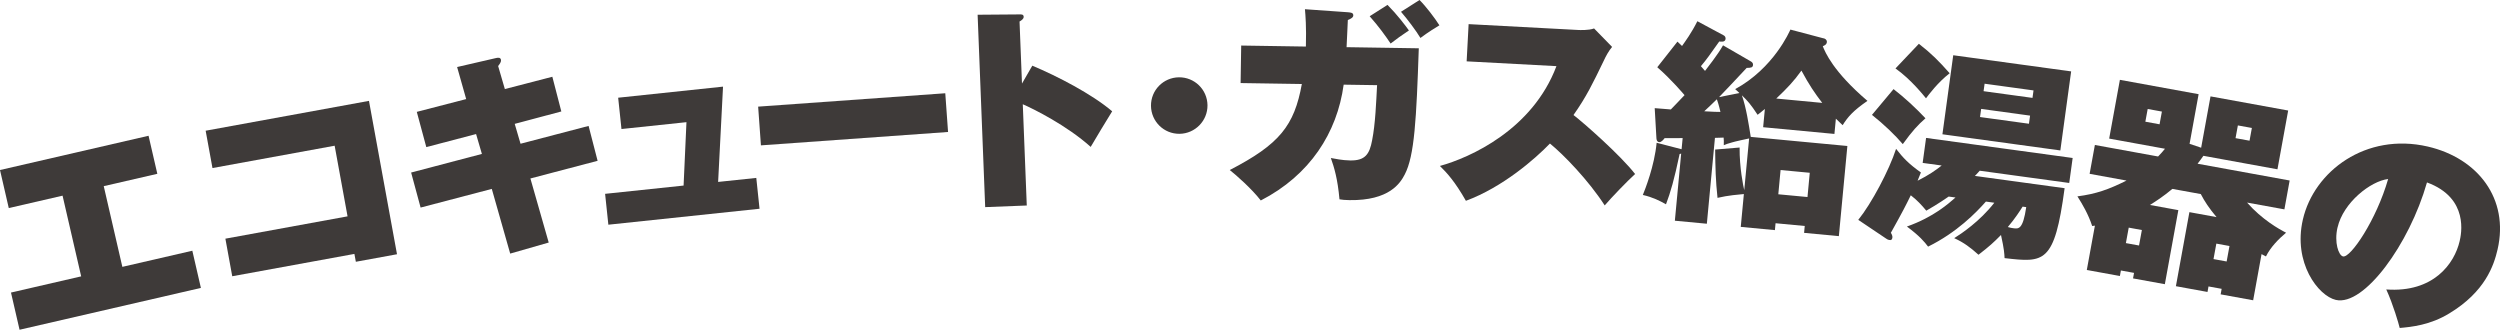
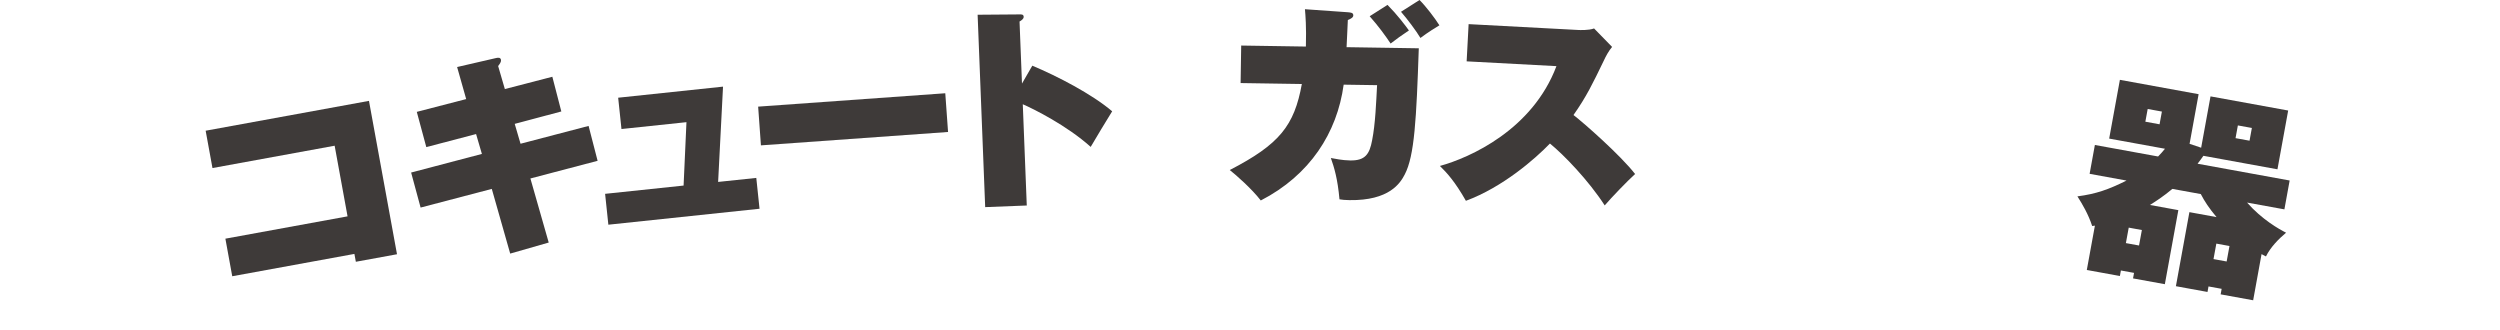
<svg xmlns="http://www.w3.org/2000/svg" id="_レイヤー_2" data-name="レイヤー_2" viewBox="0 0 846.34 111.63">
  <defs>
    <style>
      .cls-1 {
        fill: #3e3a39;
      }
    </style>
  </defs>
  <g id="_レイヤー_2-2" data-name="レイヤー_2">
    <g>
-       <path class="cls-1" d="M41.42,90.34l23.69-5.46,2.9,12.59-61.39,14.16-2.9-12.59,23.76-5.48-6.3-27.32-18.21,4.2-2.97-12.88,50.29-11.6,2.97,12.88-18.14,4.18,6.3,27.32Z" />
      <path class="cls-1" d="M78.62,93.51l-2.32-12.71,41.36-7.56-4.37-23.91-41.36,7.56-2.31-12.64,55.29-10.1,9.49,51.92-13.93,2.55-.49-2.66-41.36,7.56Z" />
      <path class="cls-1" d="M186.99,25.99l3.04,11.74-15.78,4.2,1.97,6.73,23.04-6.03,3.05,11.81-22.75,5.98,6.2,21.69-13.04,3.74-6.23-21.9-24.1,6.32-3.21-11.86,23.96-6.3-1.97-6.73-16.85,4.42-3.22-11.93,16.72-4.33-3.07-10.85,13-3c.71-.17,1.71-.39,1.86.62.08.58-.34,1.23-.97,2.05l2.27,7.79,16.08-4.17Z" />
      <path class="cls-1" d="M256.03,60.22l1.1,10.45-51.18,5.4-1.1-10.45,26.57-2.8.97-21.46-22,2.32-1.12-10.6,35.5-3.75-1.66,32.26,12.92-1.36Z" />
      <path class="cls-1" d="M320.01,31.57l.94,13.11-63.35,4.53-.94-13.11,63.35-4.53Z" />
      <path class="cls-1" d="M349.46,22.23c8.47,3.54,20.25,9.65,27.05,15.45-1.86,2.92-5.62,9.28-7.27,12.05-8.1-7.28-19.43-12.9-22.99-14.44l1.35,34.28-14.08.55-2.56-65.13,13.88-.11c.95-.04,1.68-.07,1.71.81.03.73-.83,1.27-1.4,1.59l.83,21.01,3.49-6.05Z" />
-       <path class="cls-1" d="M408.78,35.62c.06,5.26-4.19,9.61-9.45,9.68-5.33.06-9.61-4.19-9.68-9.45-.06-5.33,4.19-9.61,9.45-9.68,5.26-.06,9.61,4.12,9.68,9.45Z" />
      <path class="cls-1" d="M456.33,4.15c.87.09,1.82.1,1.81,1.05-.01.73-.82,1.16-1.85,1.58-.03,1.68-.42,8.32-.43,9.19l24.45.38c-.81,23.86-1.44,36.41-4.75,42.71-1.5,2.9-5.18,8.9-18.75,8.69-1.46-.02-2.41-.11-3.35-.27-.62-6.95-1.8-10.83-2.92-13.99,1.31.24,3.86.79,6.56.83,5.04.08,6.53-2.09,7.41-6.82,1.11-5.61,1.37-12.9,1.68-18.67l-11.31-.17c-2.22,16.32-11.43,30.64-28.06,39.21-3.08-3.99-8.34-8.6-10.5-10.31,16.86-8.72,21.84-15,24.4-29.12l-20.73-.32.2-12.7,21.9.34c.18-6.86-.13-10.44-.32-12.64l14.59,1.03ZM469.73,1.66c3.23,3.26,6.03,6.96,7.24,8.65-2.36,1.57-4.28,2.93-6.2,4.43-1.71-2.58-4.07-5.83-7.09-9.24l6.05-3.85ZM480.56,0c2.16,2.15,5.16,6.07,6.73,8.57-.96.57-3.76,2.28-6.42,4.28-1.35-2.28-4.5-6.49-6.58-8.86l6.27-3.99Z" />
      <path class="cls-1" d="M496.51,20.78l.67-12.61,36.96,1.97c.58.03,3.64.19,5.51-.51l6.1,6.25c-1.17,1.4-2.06,3.03-2.89,4.82-3.62,7.48-5.76,11.97-10.18,18.24,3.58,2.75,15.87,13.57,20.86,19.97-2.61,2.35-8.03,7.98-10.29,10.63-5.54-8.56-13.92-17.19-18.54-20.95-5.03,5.21-15.99,14.79-28.45,19.39-3.74-6.56-6.37-9.4-8.8-11.8,10.24-2.82,31.36-12.29,39.45-33.79l-30.4-1.62Z" />
-       <path class="cls-1" d="M617.33,12.95c.58.13,1.19.55,1.13,1.28-.08.8-.62,1.11-1.38,1.41.77,1.98,3.51,8.62,15.12,18.51-4.86,3.35-6.67,5.46-8.4,8.23-1.15-1.06-1.48-1.39-2.29-2.2l-.49,5.16-24.13-2.27.58-6.18c-1.43,1.18-1.59,1.32-2.46,1.97-2.37-3.6-3.3-4.64-5.32-6.59,1.45,4.1,2.31,9.75,3,14.07l32.71,3.08-2.88,30.52-11.77-1.11.22-2.33-9.88-.93-.22,2.33-11.56-1.09,1.05-11.12c-1.55.15-5.39.44-8.92,1.29-.63-5.78-.73-10.11-.8-16.35l8.28-.69c-.06,6.81,1.25,13.17,1.57,14.45l1.65-17.52c-.97.2-5.01,1.07-5.85,1.36-1.2.33-2.04.61-2.73.92.04-1.24.02-1.76-.05-2.57l-2.94.09-2.74,29.07-10.83-1.02,2.14-22.75c-.23.12-.3.12-.53.17-1.85,8.77-3.04,12.84-4.61,17.02-2.02-1.14-4.47-2.4-7.84-3.16.77-1.91,3.93-9.82,4.67-17.67l8.45,2.19.36-3.78c-.96.06-5.21.02-6.09.01-.42.55-1.16,1.43-1.82,1.37-.87-.08-.94-.97-.97-1.34l-.58-10.17c1.31.12,1.74.16,5.46.44.24-.2,3.09-3.23,4.64-4.84-.2-.24-4.48-5.34-9.23-9.45l6.83-8.67c1.15,1.06,1.21,1.14,1.55,1.47,1.02-1.44,3.2-4.39,5.19-8.38l8.93,4.8c.42.19.67.72.62,1.16-.12,1.24-1.56.95-2.14.9-3.21,4.54-4.32,6.12-6.21,8.36.72.87.92,1.11,1.39,1.6.67-.89,4.41-5.6,6.1-8.66l9.39,5.43c.49.27.82.66.76,1.24-.08.87-.75.96-2.14.97-3.1,3.3-8.72,9.3-9.36,9.9l6.88-1.4c-.2-.24-.34-.32-1.42-1.31,13.06-7.13,18.41-19.53,18.69-20.16l11.23,2.97ZM576.95,37.67c3.28.16,4.16.25,5.48.22-.57-2.47-.98-3.61-1.21-4.29-.57.61-3.63,3.47-4.27,4.07ZM616.89,34.83c-2.55-3.32-4.42-6.06-7.04-10.93-2.62,3.64-4.73,5.86-8.52,9.46l15.55,1.47ZM611.9,66.7l.77-8.21-9.88-.93-.77,8.21,9.88.93Z" />
-       <path class="cls-1" d="M672.28,68.26c-3.31,3.75-9.83,10.44-19.55,15.23-1.25-1.64-2.83-3.56-7.17-6.8,9.14-3.24,14.19-7.86,16.45-9.83l-2.31-.32c-.73.49-3.51,2.47-7.58,4.78-1.58-1.91-3.06-3.51-5.25-5.21-1.73,3.52-2.55,5.18-6.75,12.71.31.41.58,1.11.53,1.55-.11.8-.36.98-1.08.88-.36-.05-.7-.24-.97-.43l-9.51-6.39c4.43-5.44,10.48-16.84,12.8-24.04,2.44,3.13,4.31,5.09,8.41,8-.68,1.75-.88,2.09-1.12,2.79,3.8-1.91,6.08-3.51,8.15-5.15l-6.44-.88,1.16-8.46,49.62,6.79-1.16,8.46-30.3-4.15c-1.05,1.18-1.3,1.44-1.64,1.76l30.38,4.16c-3.43,25.61-6.92,25.21-20.33,23.67-.08-1.56-.12-2.89-1.21-7.83-2.57,2.6-3.83,3.75-7.62,6.69-2.69-2.43-4.96-4.14-8.22-5.62,2.42-1.51,8.66-5.67,13.58-11.99l-2.82-.39ZM641.03,30.16c3.8,2.95,7.46,6.33,10.81,9.88-2.6,2.3-4.42,4.26-7.68,8.75-2.54-3-6.38-6.69-10.43-9.9l7.31-8.73ZM649.61,14.83c4.26,3.31,6.72,5.78,10.42,9.97-4.04,3.13-7.11,7.28-8.01,8.48-.7-.83-5.02-6.36-10.33-10.11l7.92-8.35ZM701.16,24.17l-3.66,26.76-39.92-5.47,3.66-26.76,39.92,5.47ZM670.69,36.87l-.38,2.75,16.56,2.27.38-2.75-16.56-2.27ZM688.07,33.14l.35-2.53-16.56-2.27-.35,2.53,16.56,2.27ZM684.72,69.96c-.66,1.09-2.63,4.13-5,6.9.85.26,1.35.33,1.86.4,1.81.25,3.25.45,4.37-7.14l-1.23-.17Z" />
      <path class="cls-1" d="M762.76,101.65l-10.99-2,.34-1.87-4.45-.81-.34,1.87-10.7-1.95,4.57-25.07,9.19,1.68c-2.56-3.06-4.01-5.26-5.33-7.8l-9.62-1.75c-2.98,2.5-5.67,4.24-7.6,5.44l9.62,1.75-4.57,25.07-10.77-1.96.34-1.87-4.45-.81-.34,1.87-11.2-2.04,2.74-15.01c-.23.03-.61.11-.92.13-1.28-3.94-3.38-7.52-5-10.04,6.39-.84,10.51-2.31,16.63-5.35l-12.5-2.28,1.78-9.77,21.4,3.9c.91-.95,1.56-1.64,2.33-2.62l-18.89-3.44,3.63-19.89,26.65,4.86-3.06,16.81,3.92,1.31,3.17-17.38,26.29,4.79-3.63,19.9-25.07-4.57c-.71,1.06-1.29,1.77-1.97,2.68l31.17,5.68-1.78,9.77-12.64-2.3c5.04,5.74,10.89,9.04,13.21,10.2-2.54,2.13-5.27,4.9-6.81,8.04-.95-.47-1.21-.67-1.49-.79l-2.85,15.66ZM724.14,83.11l.96-5.24-4.45-.81-.96,5.24,4.45.81ZM727.07,36.89l-.79,4.31,4.81.88.79-4.31-4.81-.88ZM753.8,88.52l.96-5.24-4.45-.81-.96,5.24,4.45.81ZM757.6,42.46l-.79,4.31,4.74.86.79-4.31-4.74-.86Z" />
-       <path class="cls-1" d="M807.84,97.99c15.99,1.15,23.08-8.75,24.84-16.36.49-2.13,3.37-14.58-11.06-19.87-5.97,20.95-21.32,41.97-30.85,39.77-5.97-1.38-14.55-12.58-11.16-27.23,3.78-16.36,21.36-29.52,42.27-24.69,17,3.93,27.6,17.7,23.64,34.84-1.25,5.41-4.21,14.31-16.32,21.63-6.46,3.97-12.83,4.6-16.81,4.95-.34-1.43-2.21-7.93-4.55-13.04ZM791.33,77.02c-1.17,5.05.36,9.45,1.86,9.79,2.56.59,11.34-12.44,15.28-26.21-5.94.72-15.18,7.95-17.13,16.42Z" />
    </g>
  </g>
</svg>